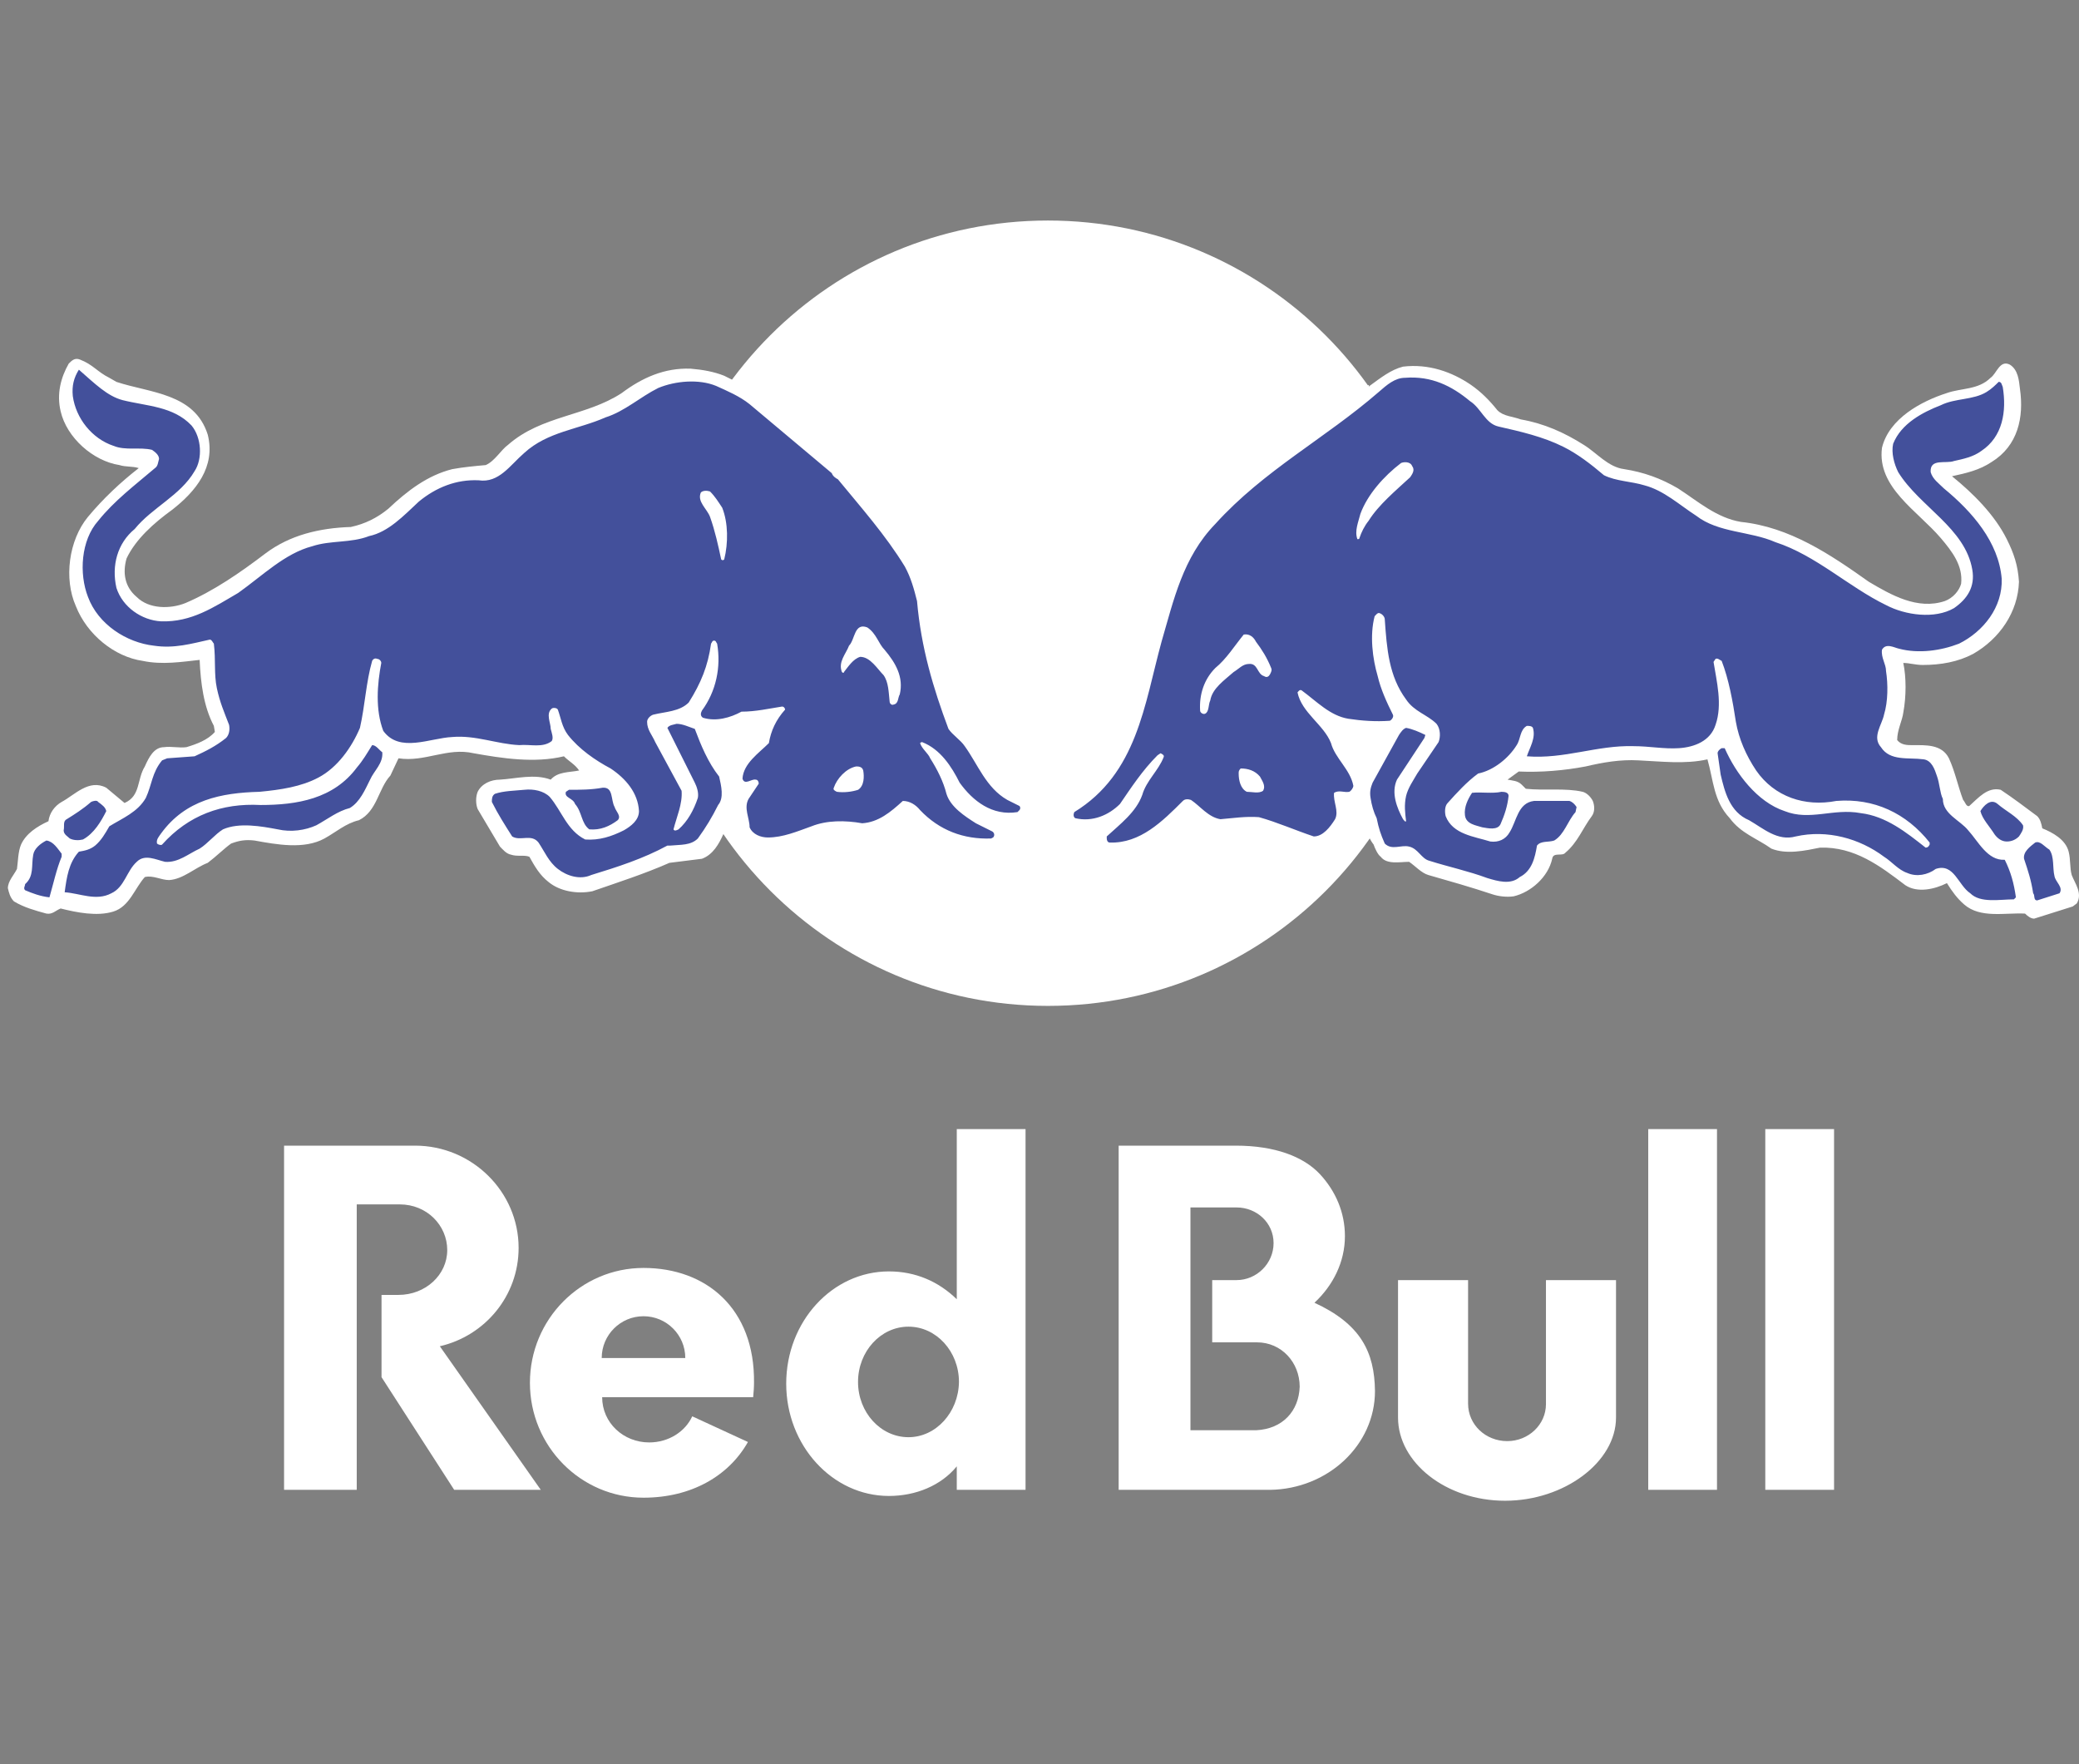
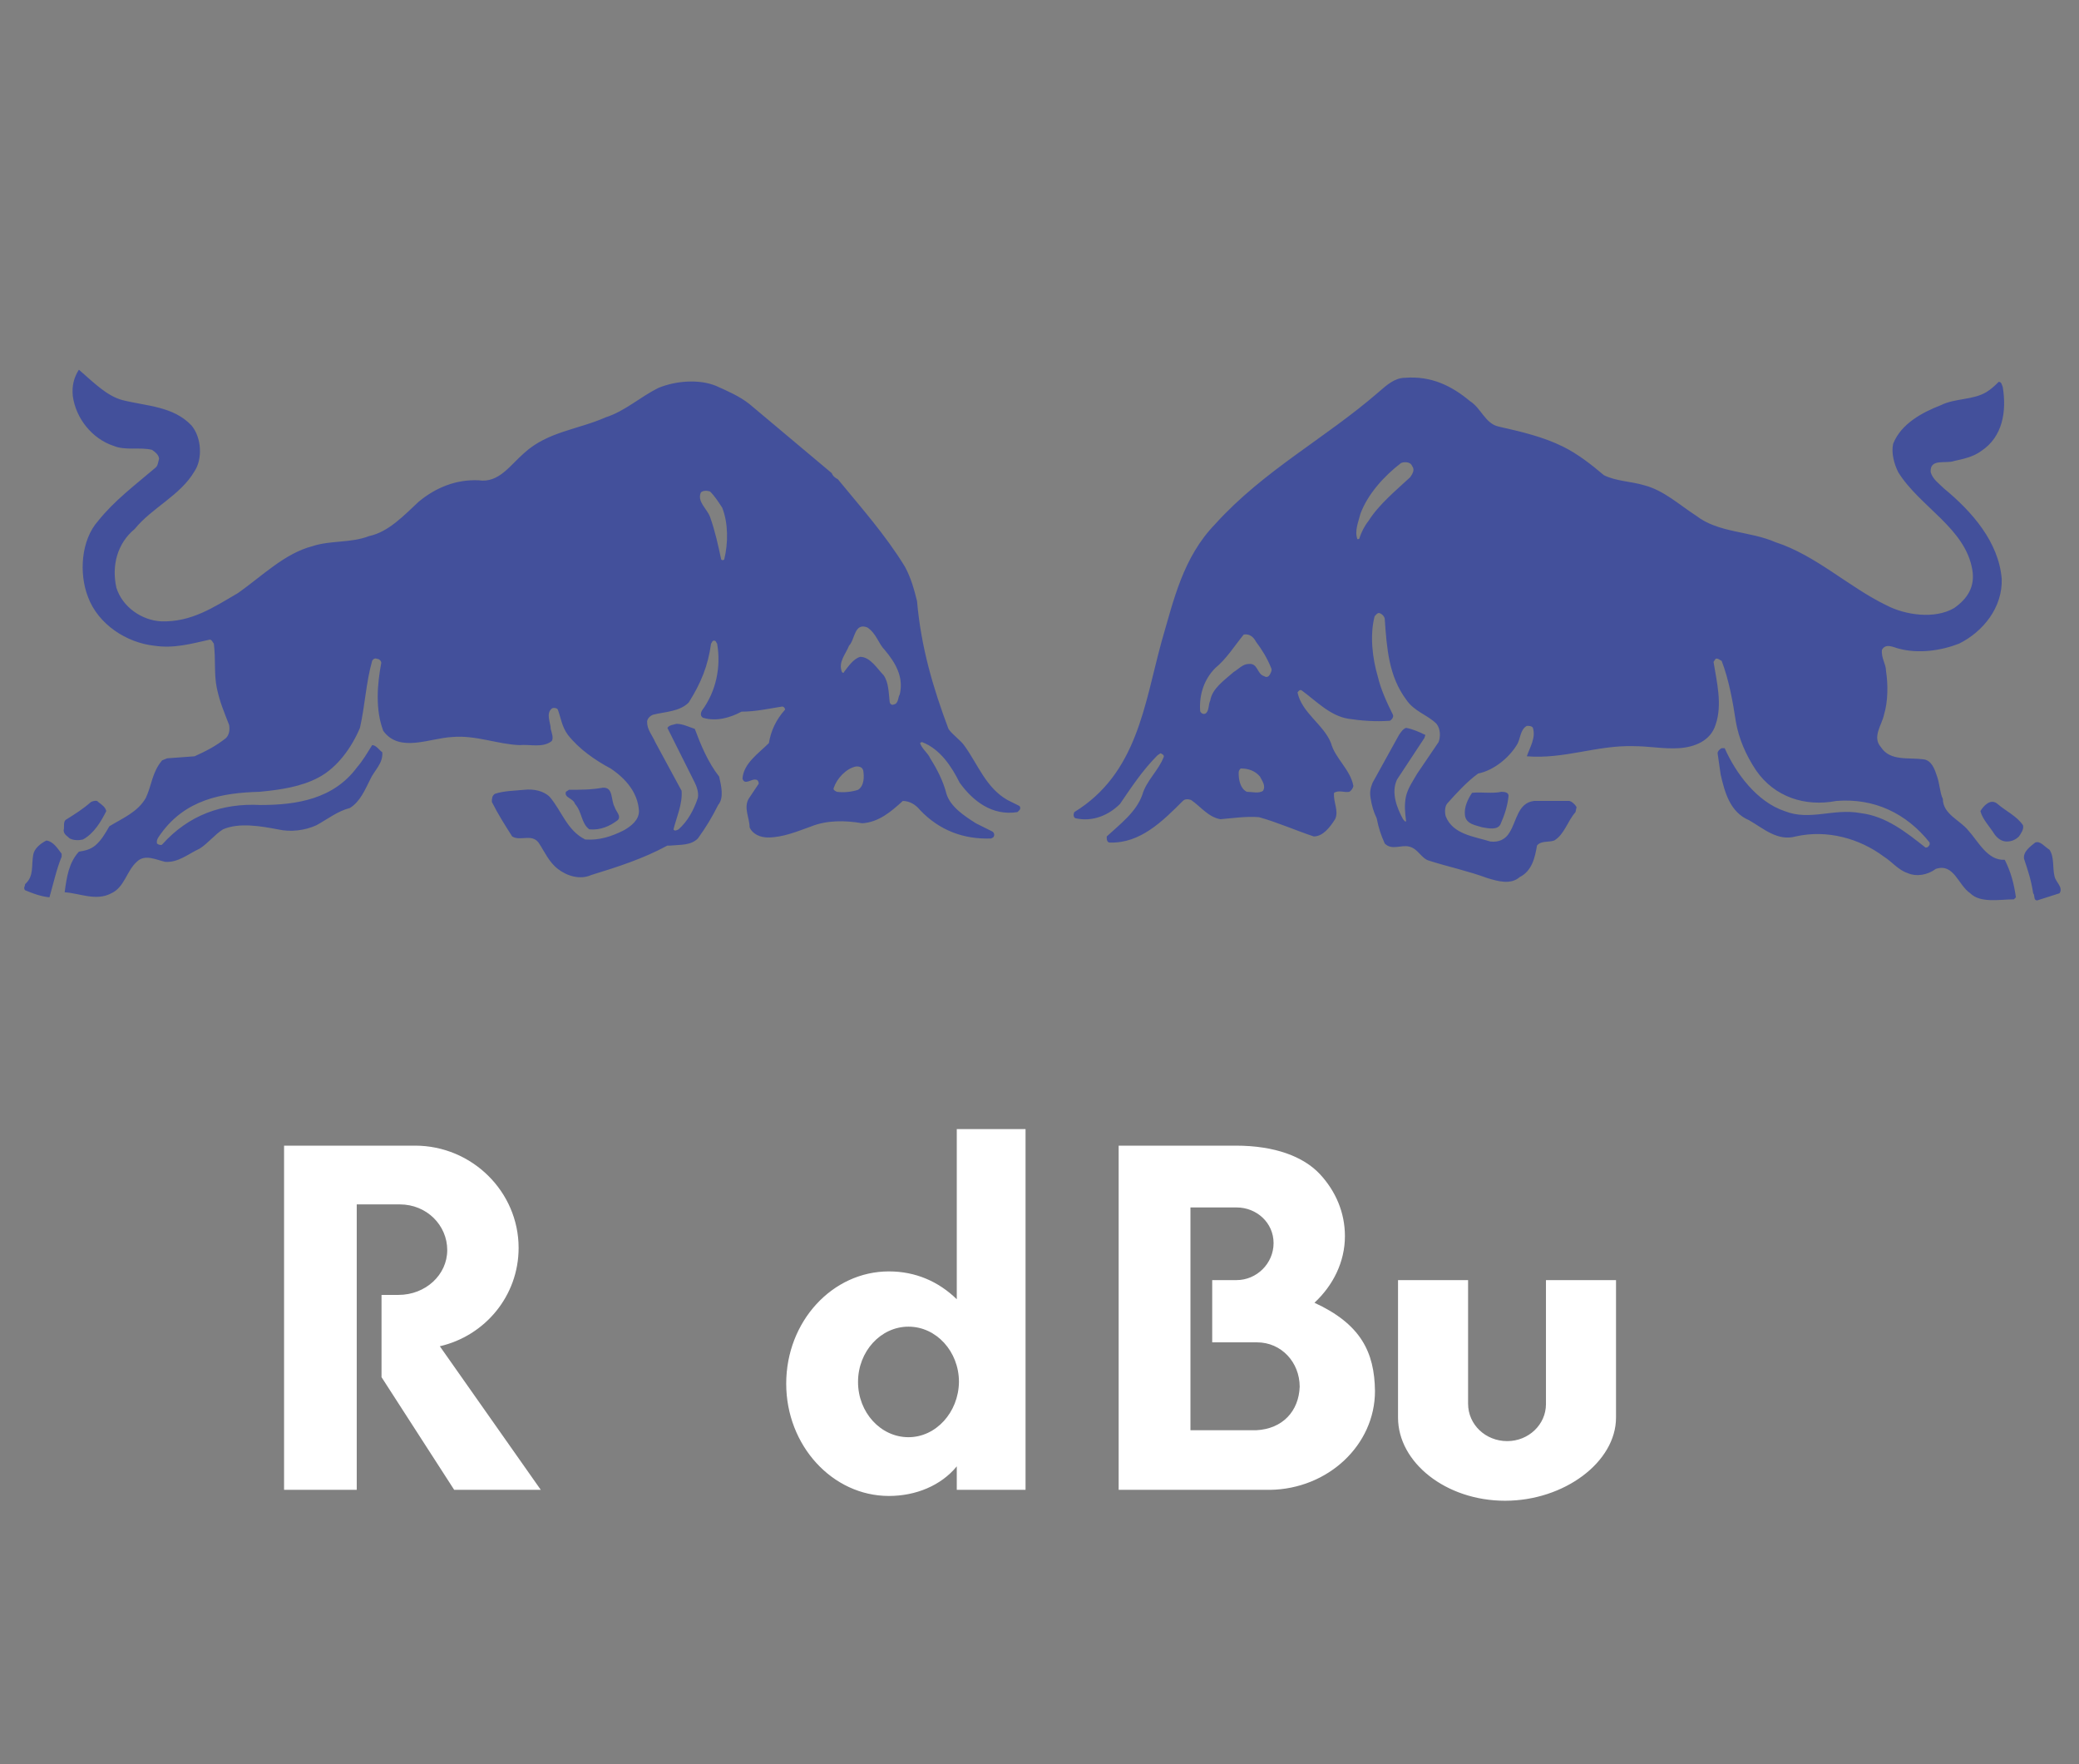
<svg xmlns="http://www.w3.org/2000/svg" width="66" height="56" viewBox="0 0 66 56" fill="none">
  <rect x="0" y="0" width="66" height="56" fill="#808080" stroke="none" />
  <g clip-path="url(#clip0_1677_4958)">
    <path d="M46.606 40.634H44.382V44.999C44.382 46.422 45.901 47.638 47.78 47.638C49.659 47.638 51.302 46.408 51.302 44.999V40.634H49.078V44.571C49.078 45.22 48.526 45.745 47.849 45.745C47.158 45.745 46.606 45.22 46.606 44.557V40.634ZM11.325 38.231V47.292H9.018V36.366H13.176C14.986 36.366 16.464 37.83 16.464 39.612C16.464 41.132 15.4 42.402 13.963 42.734L17.168 47.292H14.419L12.112 43.715V41.104H12.651C13.508 41.104 14.198 40.469 14.198 39.681C14.198 38.894 13.549 38.231 12.693 38.231H11.325ZM32.557 47.292V35.841H30.374V41.242C29.794 40.676 29.062 40.358 28.219 40.358C26.424 40.358 24.959 41.947 24.959 43.922C24.959 45.883 26.424 47.486 28.219 47.486C29.076 47.486 29.877 47.154 30.374 46.546V47.292H32.557ZM28.841 45.621C27.957 45.621 27.239 44.834 27.239 43.867C27.239 42.9 27.957 42.112 28.841 42.112C29.725 42.112 30.443 42.9 30.443 43.867C30.43 44.834 29.711 45.621 28.841 45.621ZM41.729 41.353C42.323 40.8 42.696 40.054 42.696 39.239C42.696 38.493 42.406 37.817 41.909 37.278C41.384 36.712 40.472 36.366 39.229 36.366H35.513V47.292H40.32C42.158 47.265 43.65 45.87 43.65 44.157C43.636 42.913 43.194 42.029 41.729 41.353ZM39.878 45.4H37.792V38.328H39.257C39.892 38.328 40.431 38.811 40.431 39.46C40.431 40.109 39.892 40.634 39.257 40.634H38.483V42.61H39.906C40.679 42.61 41.26 43.245 41.26 44.019C41.232 44.792 40.721 45.358 39.878 45.4Z" fill="white" />
-     <path d="M19.102 43.107C19.102 42.375 19.697 41.781 20.429 41.781C21.161 41.781 21.755 42.375 21.755 43.107H19.102ZM23.91 44.35C23.924 44.198 23.937 44.046 23.937 43.894C23.965 41.532 22.418 40.248 20.429 40.248C18.439 40.248 16.823 41.877 16.823 43.894C16.823 45.911 18.439 47.541 20.429 47.541C21.948 47.541 23.136 46.85 23.744 45.773L21.976 44.958C21.755 45.441 21.23 45.787 20.608 45.787C19.793 45.787 19.116 45.165 19.116 44.35H23.91ZM52.325 35.841H54.508V47.292H52.325V35.841ZM56.041 35.841H58.224V47.292H56.041V35.841Z" fill="white" />
-     <path d="M20.801 19.465C20.801 12.572 26.373 7 33.267 7C40.16 7 45.733 12.572 45.733 19.465C45.733 26.358 40.16 31.93 33.267 31.93C26.373 31.93 20.801 26.326 20.801 19.465Z" fill="white" />
-     <path fill-rule="evenodd" clip-rule="evenodd" d="M23.249 12.057C23.442 12.154 23.636 12.25 23.861 12.379C24.795 13.023 25.407 13.571 26.825 14.763C27.243 15.181 27.726 15.858 28.081 16.277C28.854 17.243 29.401 17.919 29.498 18.725C29.724 20.335 29.949 21.237 30.561 22.88C30.625 23.041 30.883 23.266 31.044 23.459C31.431 23.942 31.592 24.716 32.3 25.134C32.687 25.36 32.752 25.392 32.88 25.489C33.074 25.65 32.752 26.229 31.753 26.101C32.268 26.358 32.204 26.938 31.463 26.97C30.014 27.035 29.111 26.197 28.918 25.972C28.822 25.875 28.532 26.262 28.016 26.455C27.501 26.713 26.792 26.455 26.245 26.552C25.729 26.648 25.053 26.97 24.505 27.003C23.539 27.035 23.41 26.358 23.41 25.779V25.521C23.313 25.875 22.959 26.487 22.959 26.487C22.83 26.777 22.637 27.131 22.283 27.26L21.252 27.389C20.447 27.743 19.641 28.001 18.804 28.291C18.32 28.387 17.773 28.291 17.419 28.001C17.129 27.776 16.968 27.486 16.806 27.196C16.645 27.131 16.42 27.196 16.227 27.131C16.066 27.099 15.969 26.97 15.872 26.874L15.164 25.682C15.099 25.521 15.099 25.295 15.164 25.134C15.293 24.877 15.582 24.748 15.872 24.748C16.388 24.716 16.968 24.555 17.483 24.748C17.709 24.49 18.063 24.522 18.385 24.458C18.256 24.265 18.063 24.168 17.902 24.007C16.968 24.232 15.937 24.071 15.035 23.91C14.197 23.717 13.489 24.2 12.651 24.071L12.393 24.619C12.007 25.038 11.975 25.746 11.395 26.036C10.976 26.133 10.654 26.423 10.3 26.616C9.655 26.97 8.786 26.809 8.077 26.68C7.787 26.648 7.594 26.68 7.336 26.777C7.111 26.938 6.853 27.196 6.595 27.389C6.177 27.55 5.822 27.904 5.371 27.936C5.114 27.936 4.856 27.776 4.598 27.84C4.276 28.194 4.115 28.774 3.6 28.935C3.084 29.096 2.44 28.967 1.925 28.838C1.763 28.903 1.667 29.032 1.474 29C1.119 28.903 0.765 28.806 0.443 28.613C0.314 28.484 0.282 28.323 0.25 28.194C0.25 27.969 0.443 27.776 0.539 27.582C0.572 27.357 0.572 27.035 0.668 26.809C0.829 26.455 1.184 26.229 1.538 26.068C1.57 25.811 1.731 25.585 1.957 25.456C2.376 25.231 2.826 24.716 3.374 25.005L3.954 25.489C4.469 25.263 4.34 24.748 4.598 24.329C4.727 24.039 4.888 23.717 5.21 23.717C5.436 23.685 5.693 23.749 5.919 23.717C6.241 23.62 6.595 23.492 6.821 23.234L6.789 23.041C6.466 22.429 6.37 21.688 6.338 20.947C5.758 21.011 5.146 21.108 4.534 20.979C3.632 20.85 2.762 20.142 2.408 19.24C2.021 18.37 2.182 17.146 2.794 16.405C3.277 15.826 3.825 15.31 4.405 14.859C4.212 14.795 3.986 14.827 3.793 14.763C2.955 14.634 2.118 13.893 1.925 13.056C1.796 12.508 1.925 11.993 2.182 11.542C2.279 11.445 2.376 11.348 2.537 11.413C2.955 11.574 3.084 11.8 3.471 11.993L3.696 12.122C4.759 12.476 6.177 12.476 6.595 13.796C6.853 14.827 6.209 15.6 5.468 16.18C4.888 16.599 4.308 17.114 4.018 17.726C3.889 18.177 3.954 18.628 4.34 18.95C4.727 19.337 5.403 19.337 5.887 19.143C6.789 18.757 7.626 18.177 8.431 17.565C9.204 16.985 10.139 16.76 11.137 16.728C11.588 16.631 11.975 16.438 12.329 16.148C12.941 15.568 13.585 15.085 14.358 14.892C14.713 14.827 15.067 14.795 15.421 14.763C15.711 14.634 15.905 14.28 16.13 14.119C17.193 13.184 18.61 13.217 19.738 12.476C20.382 11.993 21.091 11.671 21.928 11.703C22.315 11.735 22.669 11.8 22.991 11.928L23.249 12.057ZM24.312 23.008C23.603 23.041 23.152 23.202 22.669 23.266C22.701 23.717 22.959 24.104 23.313 24.587C23.507 23.846 24.119 23.556 24.312 23.008ZM42.447 23.169C42.77 23.653 42.963 24.136 43.253 24.651C43.543 24.104 43.8 23.588 44.058 23.266C44.026 23.234 43.188 23.331 42.447 23.169ZM43.124 25.553C43.092 25.65 43.027 25.682 42.898 25.682C42.995 26.133 42.673 26.97 41.867 27.003C41.32 27.035 40.418 26.487 39.903 26.455C39.355 26.423 38.356 26.841 37.777 25.972C37.004 26.906 36.102 27.163 35.328 27.131C34.877 27.131 34.394 26.874 35.071 26.294C33.589 26.777 33.589 25.779 33.847 25.585C34.008 25.456 34.201 25.36 34.749 24.812C36.81 22.654 36.037 18.918 38.292 16.438C39.162 15.471 39.87 14.924 41.642 13.668C42.254 13.249 42.866 12.637 43.446 12.218L43.478 12.283V12.25C43.833 11.993 44.155 11.735 44.541 11.638C45.346 11.542 46.087 11.8 46.699 12.218C47.022 12.444 47.279 12.701 47.537 13.023C47.73 13.217 48.02 13.217 48.278 13.313C49.019 13.442 49.663 13.732 50.275 14.119C50.694 14.376 51.048 14.827 51.563 14.892C52.175 14.988 52.723 15.181 53.271 15.504C53.915 15.922 54.495 16.438 55.268 16.567C56.814 16.728 58.102 17.597 59.327 18.467C60.035 18.886 60.873 19.369 61.742 19.079C62 18.982 62.193 18.757 62.258 18.531C62.322 17.951 61.968 17.501 61.614 17.082C60.873 16.212 59.584 15.471 59.745 14.215C59.971 13.281 61.002 12.733 61.807 12.476C62.258 12.315 62.805 12.379 63.192 11.993C63.385 11.864 63.482 11.413 63.804 11.574C64.062 11.735 64.094 12.057 64.126 12.347C64.255 13.249 64.062 14.151 63.224 14.666C62.838 14.924 62.419 15.02 61.968 15.117C62.644 15.665 63.321 16.341 63.707 17.114C63.933 17.565 64.062 17.951 64.094 18.467C64.062 19.433 63.482 20.271 62.644 20.754C62.161 21.011 61.614 21.108 61.034 21.108C60.808 21.108 60.615 21.044 60.422 21.044C60.518 21.495 60.518 22.107 60.422 22.622C60.389 22.88 60.228 23.169 60.228 23.492C60.357 23.653 60.551 23.653 60.712 23.653C61.13 23.653 61.646 23.62 61.871 24.071C62.065 24.49 62.161 24.973 62.322 25.392C62.387 25.456 62.419 25.617 62.516 25.585C62.805 25.328 63.095 24.973 63.514 25.07C63.901 25.328 64.287 25.617 64.674 25.907C64.77 26.004 64.803 26.133 64.835 26.294C65.157 26.423 65.576 26.648 65.672 27.035C65.737 27.292 65.704 27.55 65.769 27.776C65.865 28.033 66.123 28.355 65.93 28.677L65.801 28.774L64.577 29.16C64.48 29.16 64.384 29.096 64.287 29C63.643 28.967 62.87 29.16 62.354 28.71C62.129 28.516 61.968 28.291 61.807 28.033C61.42 28.226 60.873 28.355 60.486 28.098C59.681 27.486 58.876 26.874 57.78 26.906C57.297 27.003 56.717 27.131 56.234 26.938C55.783 26.616 55.268 26.455 54.913 25.972C54.398 25.424 54.398 24.78 54.205 24.104C53.496 24.265 52.723 24.168 52.014 24.136C51.434 24.104 50.887 24.2 50.339 24.329C49.663 24.458 48.922 24.522 48.213 24.49L47.859 24.748C48.02 24.78 48.181 24.78 48.31 24.909L48.439 25.038C49.019 25.102 49.695 25.006 50.243 25.134C50.371 25.166 50.5 25.295 50.565 25.424C50.629 25.585 50.629 25.779 50.533 25.907C50.243 26.294 50.082 26.745 49.695 27.067C49.598 27.196 49.309 27.035 49.276 27.26C49.148 27.84 48.6 28.323 48.052 28.452C47.827 28.484 47.569 28.452 47.376 28.387C46.699 28.162 46.023 27.969 45.346 27.776C45.121 27.711 44.928 27.486 44.734 27.357C44.444 27.357 44.026 27.453 43.833 27.196C43.736 27.131 43.639 26.906 43.607 26.809C43.382 26.519 43.221 26.004 43.124 25.553Z" fill="white" />
    <path fill-rule="evenodd" clip-rule="evenodd" d="M22.927 16.115C23.12 16.599 23.12 17.243 22.991 17.758C22.959 17.79 22.927 17.79 22.895 17.758C22.798 17.307 22.701 16.856 22.54 16.405C22.444 16.148 22.122 15.922 22.25 15.632C22.315 15.568 22.444 15.568 22.54 15.6C22.701 15.761 22.798 15.922 22.927 16.115ZM28.081 20.625C28.435 21.044 28.693 21.494 28.564 22.042C28.5 22.139 28.532 22.332 28.371 22.364C28.306 22.396 28.242 22.332 28.242 22.267C28.21 21.978 28.21 21.655 28.049 21.43C27.855 21.237 27.63 20.85 27.308 20.85C27.082 20.915 26.921 21.172 26.792 21.333C26.792 21.366 26.76 21.366 26.728 21.333C26.599 21.011 26.857 20.754 26.953 20.496C27.147 20.303 27.114 19.755 27.533 19.916C27.823 20.109 27.888 20.431 28.081 20.625ZM27.404 24.458C27.437 24.651 27.437 24.941 27.243 25.07C27.05 25.134 26.792 25.166 26.567 25.134C26.502 25.102 26.438 25.07 26.47 25.005C26.567 24.715 26.857 24.393 27.179 24.329C27.243 24.329 27.372 24.329 27.404 24.458ZM3.89 12.701C4.663 12.894 5.5 12.894 6.08 13.506C6.402 13.893 6.434 14.569 6.177 14.956C5.726 15.729 4.824 16.115 4.276 16.792C3.728 17.243 3.535 17.951 3.696 18.66C3.89 19.272 4.502 19.691 5.114 19.723C6.08 19.755 6.789 19.272 7.562 18.821C8.335 18.273 9.043 17.565 9.913 17.339C10.493 17.146 11.137 17.243 11.717 17.017C12.329 16.888 12.812 16.373 13.296 15.922C13.843 15.471 14.487 15.213 15.196 15.246C15.84 15.342 16.195 14.763 16.645 14.376C17.386 13.7 18.353 13.635 19.223 13.249C19.834 13.056 20.318 12.604 20.898 12.315C21.445 12.089 22.186 12.025 22.734 12.25C23.088 12.411 23.474 12.572 23.797 12.83L26.406 15.02C26.438 15.117 26.535 15.181 26.599 15.213C27.34 16.115 28.113 16.985 28.725 17.984C28.918 18.338 29.015 18.692 29.112 19.079C29.241 20.56 29.627 21.849 30.11 23.137C30.239 23.33 30.497 23.491 30.626 23.685C31.044 24.264 31.302 25.005 31.979 25.392L32.365 25.585C32.397 25.617 32.397 25.682 32.365 25.714L32.301 25.778C31.495 25.907 30.883 25.424 30.465 24.844C30.207 24.329 29.852 23.781 29.273 23.556C29.241 23.556 29.208 23.588 29.208 23.588C29.273 23.781 29.466 23.91 29.53 24.071C29.756 24.425 29.949 24.812 30.046 25.198C30.175 25.617 30.626 25.907 30.98 26.133L31.495 26.39C31.56 26.422 31.592 26.519 31.527 26.584L31.463 26.616C30.593 26.648 29.82 26.358 29.208 25.714C29.079 25.553 28.886 25.424 28.661 25.424C28.274 25.778 27.888 26.1 27.372 26.133C26.825 26.036 26.245 26.036 25.762 26.229C25.311 26.39 24.86 26.584 24.376 26.584C24.151 26.584 23.893 26.487 23.797 26.261C23.797 25.972 23.603 25.649 23.764 25.36L24.087 24.876C24.087 24.812 24.054 24.748 23.99 24.748C23.861 24.715 23.636 24.941 23.571 24.715C23.603 24.232 24.087 23.91 24.409 23.588C24.473 23.201 24.634 22.847 24.924 22.525C24.924 22.493 24.892 22.428 24.827 22.428C24.409 22.493 23.99 22.59 23.539 22.59C23.185 22.783 22.734 22.912 22.315 22.783C22.218 22.718 22.25 22.622 22.283 22.557C22.734 21.945 22.895 21.172 22.766 20.431C22.734 20.399 22.734 20.335 22.669 20.335C22.605 20.335 22.605 20.399 22.573 20.431C22.476 21.14 22.25 21.688 21.864 22.3C21.574 22.59 21.123 22.59 20.736 22.686C20.64 22.718 20.543 22.815 20.543 22.912C20.543 23.169 20.704 23.33 20.801 23.556L21.638 25.102C21.671 25.521 21.477 25.939 21.381 26.326C21.413 26.39 21.477 26.358 21.542 26.326C21.832 26.068 22.025 25.714 22.154 25.327C22.186 25.166 22.122 24.973 22.057 24.844L21.187 23.105C21.252 23.008 21.381 23.008 21.477 22.976C21.671 22.976 21.864 23.073 22.057 23.137C22.25 23.652 22.476 24.2 22.83 24.651C22.895 24.941 22.991 25.327 22.798 25.553C22.605 25.939 22.412 26.261 22.154 26.616C21.928 26.841 21.606 26.809 21.284 26.841H21.187C20.414 27.26 19.609 27.518 18.771 27.775C18.417 27.936 17.998 27.808 17.709 27.582C17.419 27.357 17.29 27.035 17.096 26.745C16.871 26.455 16.517 26.712 16.259 26.551C16.034 26.197 15.808 25.843 15.615 25.456C15.615 25.36 15.615 25.263 15.711 25.198C16.001 25.102 16.323 25.102 16.645 25.07C16.935 25.038 17.258 25.102 17.451 25.295C17.837 25.746 17.998 26.358 18.578 26.648C19.029 26.68 19.416 26.551 19.802 26.358C20.028 26.229 20.285 26.036 20.285 25.746C20.253 25.166 19.867 24.715 19.384 24.393C18.9 24.136 18.385 23.781 18.031 23.33C17.837 23.073 17.805 22.783 17.709 22.525C17.676 22.461 17.547 22.461 17.515 22.493C17.322 22.654 17.483 22.944 17.483 23.137C17.515 23.266 17.58 23.427 17.515 23.524C17.225 23.749 16.839 23.62 16.485 23.652C15.776 23.62 15.099 23.33 14.358 23.395C13.65 23.427 12.684 23.91 12.168 23.201C11.91 22.525 11.975 21.72 12.104 21.044C12.104 20.979 12.039 20.915 11.975 20.915C11.91 20.882 11.846 20.915 11.814 20.979C11.62 21.655 11.588 22.396 11.427 23.105C11.169 23.717 10.719 24.361 10.107 24.683C9.559 24.973 8.915 25.07 8.238 25.134C7.014 25.166 5.887 25.392 5.114 26.455C5.049 26.551 4.953 26.648 4.985 26.777C5.017 26.809 5.114 26.841 5.146 26.809C5.983 25.875 7.046 25.488 8.27 25.553C9.43 25.553 10.59 25.36 11.331 24.361C11.524 24.136 11.653 23.91 11.814 23.652C11.943 23.652 12.039 23.814 12.136 23.878C12.168 24.232 11.878 24.458 11.749 24.748C11.588 25.07 11.427 25.456 11.105 25.649C10.719 25.746 10.396 26.004 10.042 26.197C9.688 26.358 9.237 26.422 8.818 26.326C8.303 26.229 7.594 26.1 7.079 26.326C6.821 26.487 6.595 26.777 6.338 26.938C5.983 27.099 5.661 27.389 5.242 27.357C4.953 27.292 4.598 27.099 4.341 27.357C4.018 27.646 3.954 28.162 3.535 28.355C3.052 28.613 2.537 28.355 2.053 28.323C2.118 27.84 2.182 27.389 2.504 27.035C2.698 27.002 2.859 26.97 3.02 26.841C3.213 26.68 3.342 26.455 3.471 26.229C3.89 25.972 4.373 25.778 4.63 25.327C4.824 24.909 4.824 24.522 5.146 24.136L5.307 24.071L6.177 24.007C6.531 23.846 6.853 23.685 7.175 23.427C7.272 23.33 7.304 23.169 7.272 23.008C7.111 22.59 6.982 22.3 6.885 21.849C6.789 21.398 6.853 20.947 6.789 20.431C6.756 20.399 6.724 20.303 6.66 20.303C6.08 20.431 5.532 20.593 4.888 20.496C4.018 20.399 3.116 19.82 2.794 18.95C2.504 18.209 2.569 17.146 3.116 16.534C3.632 15.89 4.276 15.407 4.92 14.859C5.017 14.795 5.017 14.666 5.049 14.569C5.049 14.441 4.92 14.344 4.824 14.279C4.437 14.183 3.986 14.312 3.6 14.151C2.923 13.925 2.408 13.281 2.311 12.572C2.279 12.25 2.343 11.992 2.504 11.735C3.02 12.186 3.406 12.572 3.89 12.701ZM1.957 27.099V27.195C1.796 27.582 1.699 28.033 1.57 28.484C1.28 28.452 1.023 28.355 0.797 28.258C0.733 28.194 0.797 28.13 0.797 28.065C1.087 27.808 0.99 27.485 1.055 27.131C1.087 26.938 1.28 26.777 1.474 26.68C1.699 26.712 1.828 26.938 1.957 27.099ZM3.374 25.746C3.213 26.068 2.988 26.455 2.633 26.648C2.504 26.68 2.343 26.68 2.215 26.616C2.15 26.551 2.021 26.487 2.021 26.358C2.053 26.229 1.989 26.068 2.118 26.004C2.376 25.843 2.633 25.682 2.891 25.456C2.955 25.424 3.084 25.392 3.116 25.456C3.245 25.553 3.342 25.617 3.374 25.746ZM19.512 25.617C19.545 25.746 19.738 25.907 19.609 26.036C19.351 26.229 19.061 26.358 18.707 26.326C18.449 26.133 18.482 25.778 18.256 25.521C18.192 25.327 17.902 25.327 17.966 25.134L18.063 25.07C18.417 25.07 18.771 25.07 19.126 25.005C19.48 24.973 19.384 25.392 19.512 25.617ZM39.87 20.367C40.064 20.625 40.225 20.882 40.354 21.204C40.386 21.269 40.354 21.333 40.321 21.398C40.289 21.462 40.225 21.527 40.128 21.462C39.903 21.398 39.935 21.044 39.645 21.076C39.452 21.076 39.323 21.237 39.162 21.333C38.872 21.591 38.485 21.849 38.421 22.235C38.356 22.364 38.389 22.59 38.26 22.654C38.195 22.686 38.099 22.622 38.099 22.557C38.067 22.042 38.228 21.559 38.582 21.204C38.936 20.915 39.194 20.496 39.484 20.142C39.677 20.109 39.806 20.238 39.87 20.367ZM39.999 24.651C40.064 24.78 40.193 24.941 40.096 25.102C39.967 25.198 39.742 25.134 39.581 25.134C39.387 25.038 39.323 24.78 39.323 24.554C39.323 24.49 39.323 24.458 39.387 24.393C39.613 24.393 39.838 24.458 39.999 24.651ZM44.831 14.795C44.928 14.924 44.831 15.053 44.767 15.149C44.316 15.568 43.768 16.019 43.446 16.534C43.317 16.695 43.221 16.888 43.156 17.082C43.156 17.114 43.124 17.114 43.092 17.114C42.995 16.856 43.124 16.566 43.188 16.309C43.414 15.697 43.929 15.117 44.477 14.698C44.541 14.666 44.767 14.634 44.831 14.795ZM46.667 12.733C47.022 12.959 47.15 13.442 47.569 13.539C48.278 13.7 48.986 13.861 49.631 14.183C50.082 14.408 50.501 14.73 50.919 15.085C51.306 15.278 51.789 15.278 52.208 15.407C52.82 15.568 53.303 16.019 53.85 16.373C54.559 16.921 55.558 16.856 56.363 17.21C57.651 17.629 58.682 18.628 59.874 19.207C60.486 19.53 61.42 19.659 62.032 19.304C62.451 19.014 62.709 18.628 62.612 18.08C62.387 16.76 60.937 16.083 60.261 14.988C60.132 14.73 60.035 14.376 60.1 14.086C60.357 13.442 61.034 13.088 61.614 12.862C62.065 12.637 62.644 12.701 63.063 12.444C63.224 12.347 63.353 12.218 63.45 12.121C63.546 12.121 63.546 12.218 63.579 12.282C63.707 13.056 63.579 13.861 62.902 14.312C62.644 14.505 62.322 14.569 62.032 14.634C61.775 14.73 61.259 14.537 61.291 14.988C61.356 15.213 61.549 15.342 61.71 15.503C62.612 16.244 63.45 17.21 63.546 18.37C63.579 19.272 62.967 20.045 62.193 20.431C61.614 20.657 60.905 20.754 60.293 20.593C60.132 20.56 59.874 20.399 59.745 20.625C59.713 20.882 59.874 21.076 59.874 21.301C59.939 21.72 59.939 22.267 59.81 22.686C59.745 23.008 59.423 23.395 59.713 23.717C60.003 24.168 60.583 24.039 61.066 24.103C61.324 24.136 61.42 24.425 61.485 24.619C61.581 24.876 61.581 25.166 61.678 25.36C61.678 25.843 62.226 26.036 62.483 26.358C62.806 26.712 63.095 27.324 63.643 27.292C63.836 27.679 63.933 28.033 63.997 28.484L63.933 28.548C63.482 28.548 62.87 28.677 62.548 28.355C62.161 28.097 62.032 27.389 61.453 27.582C61.195 27.775 60.84 27.84 60.551 27.711C60.261 27.614 60.067 27.357 59.81 27.195C59.037 26.616 58.006 26.326 57.007 26.551C56.428 26.712 55.977 26.294 55.526 26.036C54.913 25.778 54.752 25.134 54.624 24.587L54.527 23.91C54.527 23.846 54.591 23.781 54.656 23.749H54.752C55.107 24.554 55.783 25.456 56.653 25.746C57.458 26.068 58.199 25.649 59.069 25.811C59.874 25.907 60.518 26.422 61.13 26.906C61.195 26.906 61.227 26.873 61.259 26.809V26.745C60.518 25.811 59.488 25.327 58.296 25.424C57.297 25.617 56.331 25.295 55.751 24.458C55.429 23.975 55.203 23.459 55.107 22.912C55.01 22.267 54.881 21.559 54.656 20.979C54.591 20.947 54.527 20.882 54.462 20.915L54.398 21.011C54.495 21.623 54.688 22.364 54.462 23.008C54.301 23.524 53.786 23.717 53.303 23.749C52.82 23.781 52.369 23.685 51.853 23.685C50.694 23.652 49.663 24.103 48.471 24.007C48.568 23.717 48.761 23.427 48.664 23.105C48.632 23.041 48.535 23.041 48.471 23.041C48.246 23.169 48.278 23.459 48.149 23.652C47.891 24.071 47.408 24.458 46.925 24.554C46.571 24.812 46.248 25.166 45.959 25.488C45.862 25.585 45.862 25.778 45.894 25.907C46.12 26.487 46.796 26.551 47.312 26.712C47.569 26.745 47.795 26.648 47.923 26.422C48.149 26.068 48.181 25.488 48.697 25.424H49.824C49.921 25.456 49.985 25.521 50.05 25.617L50.017 25.778C49.76 26.068 49.663 26.487 49.341 26.68C49.148 26.745 48.922 26.68 48.793 26.841C48.729 27.228 48.632 27.646 48.246 27.84C47.956 28.097 47.537 27.969 47.215 27.872C46.603 27.646 45.991 27.518 45.379 27.324C45.121 27.26 45.024 26.938 44.734 26.873C44.477 26.809 44.187 27.002 43.961 26.777C43.833 26.487 43.768 26.294 43.704 25.972C43.607 25.778 43.543 25.553 43.51 25.327C43.478 25.134 43.51 25.005 43.575 24.844L44.412 23.33C44.477 23.234 44.541 23.137 44.638 23.105C44.831 23.137 45.057 23.234 45.25 23.33L45.218 23.427L44.348 24.748C44.155 25.166 44.348 25.649 44.541 26.004C44.573 26.036 44.606 26.1 44.638 26.068C44.606 25.811 44.573 25.553 44.638 25.263C44.702 25.005 44.863 24.78 44.992 24.554L45.669 23.556C45.733 23.395 45.733 23.137 45.604 22.976C45.314 22.686 44.896 22.59 44.638 22.203C44.09 21.462 44.026 20.593 43.961 19.659C43.961 19.594 43.897 19.497 43.8 19.465C43.736 19.433 43.672 19.53 43.639 19.562C43.478 20.174 43.575 20.915 43.736 21.462C43.833 21.881 44.026 22.3 44.219 22.686C44.251 22.751 44.187 22.847 44.123 22.879C43.672 22.912 43.221 22.879 42.802 22.815C42.222 22.718 41.803 22.267 41.32 21.913C41.256 21.881 41.223 21.945 41.191 21.978C41.32 22.622 42.029 23.008 42.254 23.588C42.383 24.071 42.866 24.425 42.963 24.941C42.963 25.005 42.898 25.102 42.834 25.134C42.673 25.166 42.512 25.07 42.351 25.166C42.319 25.456 42.512 25.746 42.383 26.004C42.222 26.261 41.996 26.551 41.707 26.551C41.127 26.358 40.547 26.1 39.967 25.939C39.548 25.907 39.13 25.972 38.743 26.004C38.356 25.939 38.099 25.585 37.809 25.392C37.712 25.36 37.616 25.36 37.551 25.424C36.907 26.068 36.198 26.777 35.232 26.745C35.167 26.745 35.135 26.68 35.135 26.616V26.551C35.554 26.165 36.069 25.778 36.263 25.231C36.392 24.78 36.778 24.458 36.939 24.039C36.971 23.975 36.907 23.942 36.843 23.91L36.746 23.975C36.263 24.458 35.908 25.005 35.554 25.521C35.2 25.875 34.684 26.1 34.137 25.972C34.072 25.939 34.072 25.843 34.105 25.778C36.102 24.554 36.327 22.364 36.875 20.367C37.261 19.047 37.551 17.694 38.582 16.631C40.128 14.924 42.061 13.925 43.768 12.444C44.026 12.218 44.283 11.992 44.606 11.992C45.443 11.928 46.087 12.25 46.667 12.733ZM65.06 26.97C65.221 27.195 65.157 27.55 65.221 27.808C65.254 28.001 65.511 28.162 65.382 28.355L64.674 28.581C64.545 28.581 64.609 28.419 64.545 28.355C64.481 27.936 64.384 27.646 64.255 27.26C64.223 27.035 64.448 26.873 64.609 26.745C64.77 26.68 64.899 26.873 65.06 26.97ZM63.417 25.521C63.675 25.746 64.029 25.907 64.223 26.197C64.255 26.326 64.158 26.455 64.094 26.551C63.997 26.648 63.868 26.712 63.707 26.712C63.546 26.712 63.417 26.616 63.321 26.487C63.16 26.229 62.934 26.004 62.87 25.746C62.967 25.585 63.192 25.327 63.417 25.521ZM47.891 25.263C47.859 25.585 47.762 25.875 47.634 26.165C47.537 26.358 47.247 26.294 47.054 26.261C46.861 26.197 46.538 26.165 46.506 25.875C46.474 25.617 46.603 25.36 46.732 25.166C47.022 25.134 47.376 25.198 47.666 25.134C47.795 25.134 47.891 25.166 47.891 25.263Z" fill="#43509B" />
  </g>
  <defs>
    <clipPath id="clip0_1677_4958">
      <rect width="66" height="56" fill="white" />
    </clipPath>
  </defs>
</svg>